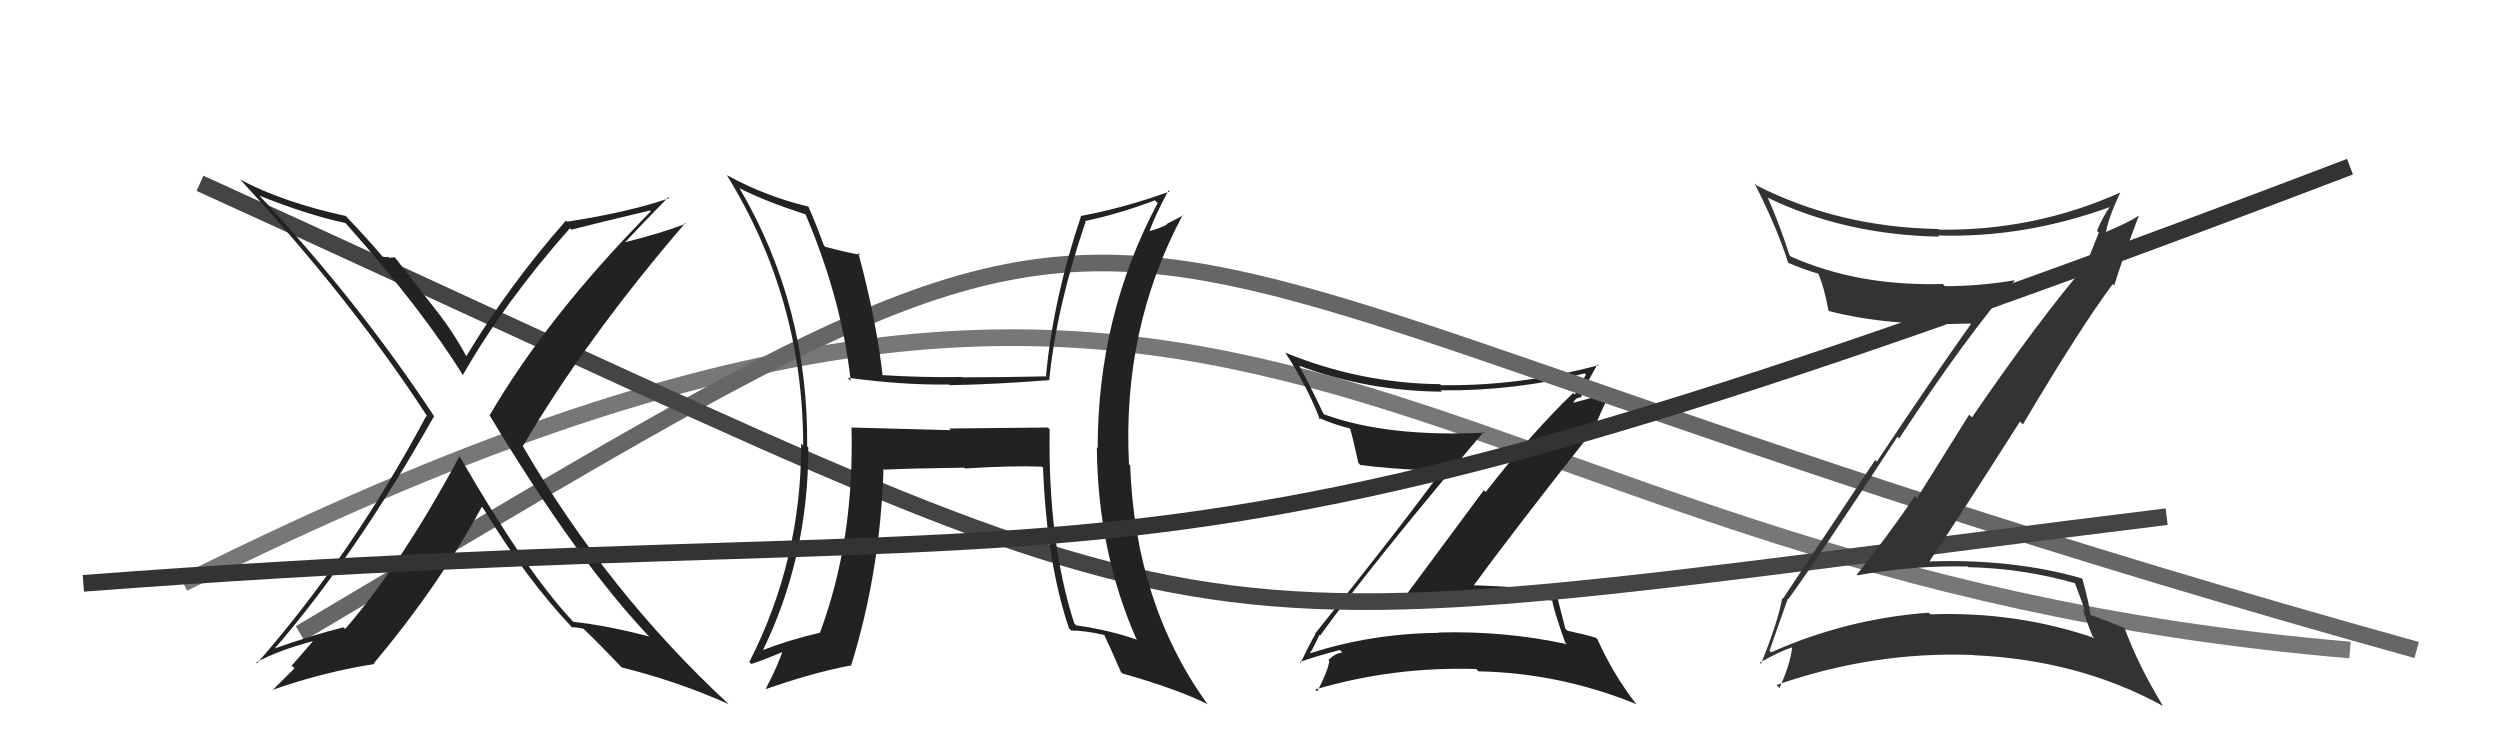
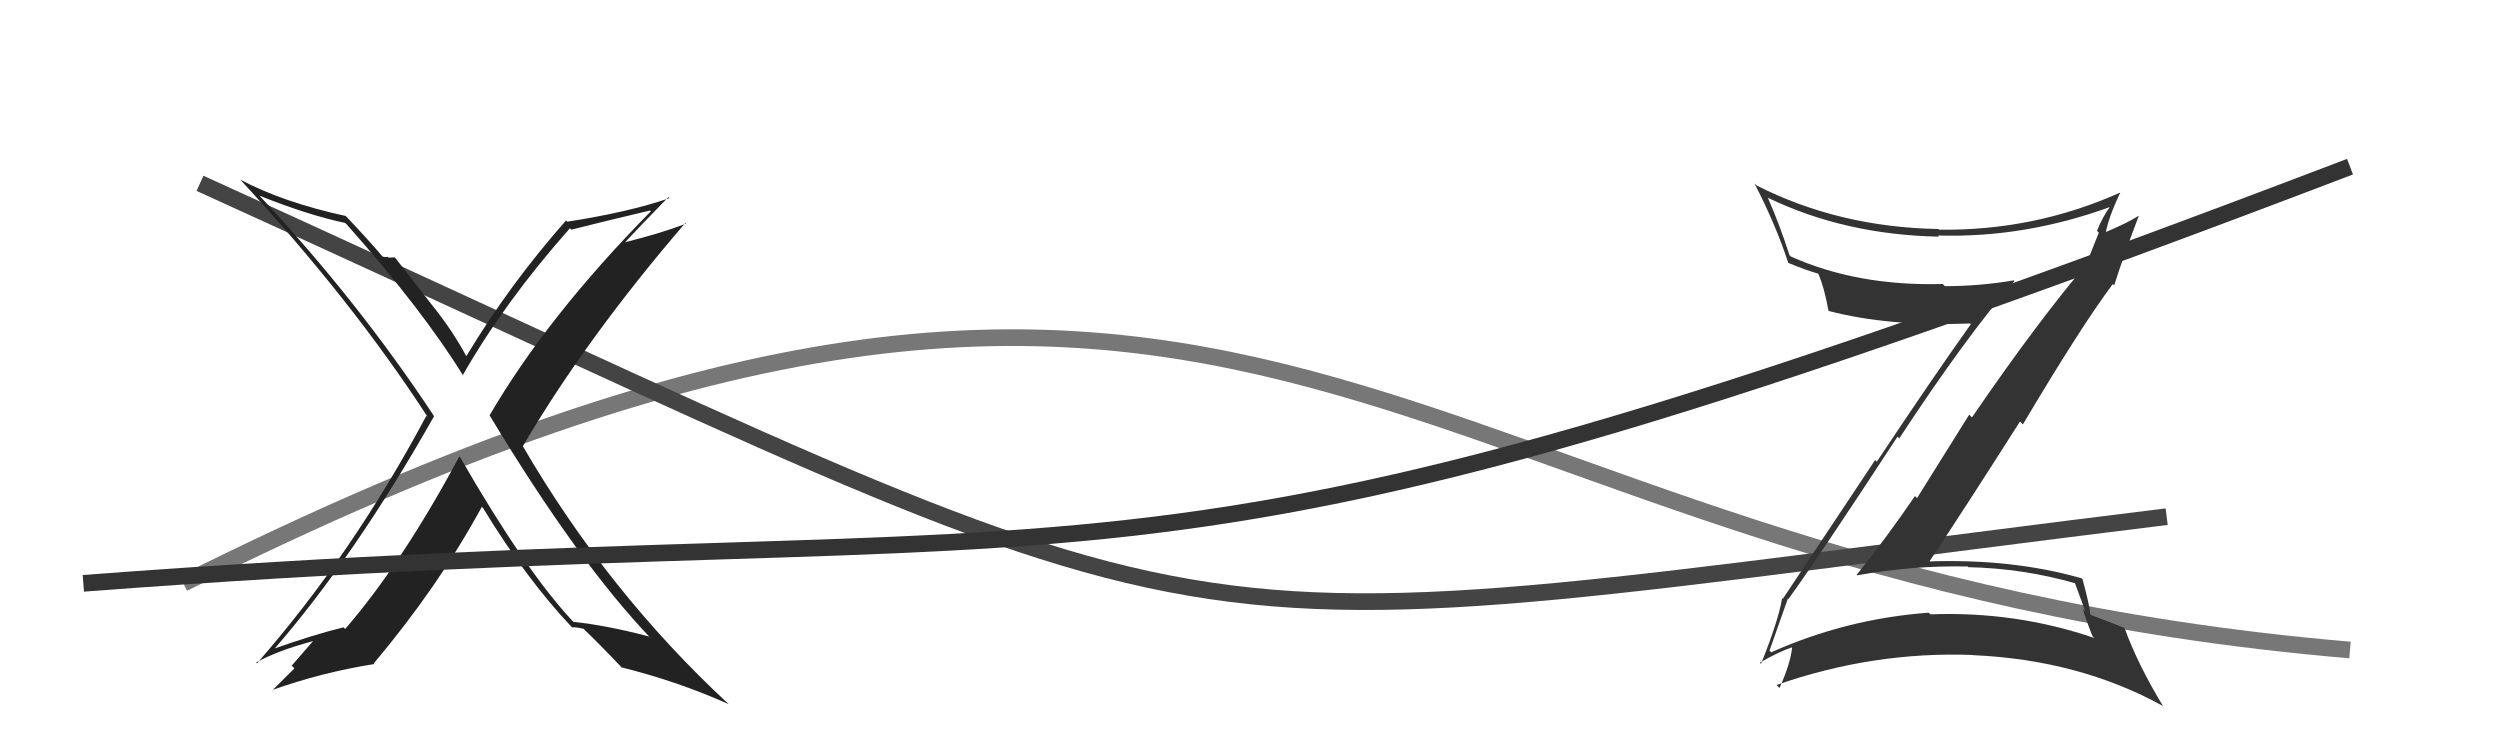
<svg xmlns="http://www.w3.org/2000/svg" width="150" height="44" viewBox="0,0,150,44">
  <path d="M11 35 C77 2,82 34,141 39" stroke="#777" fill="none" />
-   <path fill="#222" d="M79.28 38.20L79.16 38.07L79.21 38.13Q82.33 33.82 89.03 25.90L89.06 25.93L89.08 25.96Q83.24 26.24 79.47 24.87L79.38 24.78L79.39 24.79Q78.72 23.36 77.96 21.95L77.99 21.98L77.94 21.94Q82.06 23.47 86.52 23.50L86.45 23.44L86.43 23.42Q90.90 23.47 95.09 22.40L95.19 22.51L95.16 22.47Q94.76 23.14 94.49 23.68L94.55 23.73L94.39 23.58Q91.96 25.90 89.14 29.52L89.03 29.41L84.30 35.79L84.27 35.76Q86.41 35.47 88.66 35.54L88.79 35.68L88.67 35.55Q90.91 35.66 93.15 36.04L93.16 36.05L93.14 36.03Q93.19 36.53 93.91 38.55L93.90 38.54L94.01 38.65Q90.31 37.84 86.31 37.95L86.25 37.90L86.33 37.97Q82.29 38.01 78.63 39.19L78.68 39.23L78.61 39.16Q78.72 39.04 79.17 38.09ZM77.99 39.72L78.14 39.88L77.99 39.72Q78.79 39.42 80.39 39.00L80.57 39.18L80.54 39.15Q80.12 39.19 79.70 39.60L79.78 39.69L79.76 39.67Q79.64 40.35 79.03 41.49L79.02 41.47L78.91 41.37Q83.58 39.99 88.57 40.14L88.74 40.31L88.71 40.28Q93.61 40.38 98.18 42.25L98.17 42.24L98.16 42.23Q96.76 40.41 95.85 38.36L95.74 38.25L95.76 38.27Q95.11 38.07 94.04 37.84L93.99 37.79L93.92 37.72Q93.75 37.02 93.37 35.57L93.40 35.61L93.33 35.54Q91.80 35.22 88.22 35.11L88.35 35.24L88.35 35.23Q90.75 31.93 95.78 25.57L95.74 25.54L95.74 25.53Q95.99 24.79 96.68 23.46L96.75 23.53L94.35 24.18L94.39 24.23Q94.40 24.07 94.55 23.96L94.53 23.94L94.80 23.83L94.84 23.87Q95.29 22.80 95.86 21.85L95.75 21.74L95.92 21.91Q91.18 23.18 86.46 23.11L86.53 23.18L86.40 23.05Q81.64 23.00 77.14 21.17L77.25 21.28L77.09 21.12Q78.40 23.11 79.20 25.17L79.20 25.17L79.08 25.05Q80.03 25.47 81.10 25.74L81.11 25.75L80.98 25.62Q81.19 26.33 81.50 27.77L81.57 27.85L81.62 27.90Q83.17 28.12 86.49 28.27L86.52 28.31L86.48 28.27Q84.08 31.58 78.91 38.01L78.82 37.93L78.93 38.04Q78.61 38.56 78.04 39.77Z" />
-   <path d="M18 38 C77 3,55 14,145 39" stroke="#666" fill="none" />
  <path d="M12 11 C78 41,65 39,130 31" stroke="#444" fill="none" />
  <path fill="#222" d="M27.67 27.49L27.57 27.40L27.56 27.39Q24.13 33.78 20.71 37.74L20.76 37.79L20.61 37.64Q18.77 38.09 16.33 38.96L16.43 39.05L16.39 39.02Q21.28 33.40 26.04 24.98L26.08 25.03L26.09 25.04Q21.52 18.10 15.54 11.71L15.38 11.55L15.57 11.74Q18.43 12.89 20.72 13.38L20.71 13.38L20.79 13.45Q25.37 18.61 27.81 22.57L27.78 22.54L27.76 22.52Q30.28 18.11 34.20 13.69L34.15 13.65L34.28 13.78Q35.80 13.39 39.00 12.63L39.08 12.71L39.05 12.68Q32.83 18.99 29.37 24.93L29.38 24.94L29.40 24.96Q34.71 33.77 39.09 38.34L38.94 38.19L38.94 38.19Q36.50 37.54 34.41 37.31L34.39 37.29L34.38 37.29Q31.52 34.24 27.60 27.42ZM34.19 37.52L34.24 37.57L34.31 37.64Q34.56 37.62 35.02 37.73L35.10 37.81L34.97 37.69Q35.87 38.54 37.39 40.14L37.29 40.04L37.28 40.04Q40.67 40.88 43.72 42.25L43.68 42.21L43.70 42.23Q36.47 35.53 31.37 26.77L31.56 26.97L31.37 26.77Q35.22 20.23 41.12 13.38L41.11 13.37L41.16 13.42Q39.65 14.00 37.48 14.54L37.53 14.59L37.49 14.55Q38.35 13.62 40.10 11.83L40.21 11.93L40.16 11.89Q37.73 12.73 34.04 13.30L33.99 13.26L33.96 13.23Q30.57 17.07 27.98 21.37L27.95 21.34L27.97 21.36Q27.18 19.88 26.00 18.40L25.99 18.39L23.69 15.44L23.33 15.46L23.26 15.40Q23.18 15.46 22.95 15.39L22.91 15.35L22.94 15.38Q22.18 14.47 20.70 12.91L20.64 12.85L20.75 12.96Q17.01 12.15 14.42 10.78L14.36 10.72L14.38 10.74Q21.09 17.98 25.66 25.02L25.68 25.04L25.58 24.95Q21.17 33.22 15.42 39.80L15.48 39.86L15.37 39.75Q16.64 39.04 18.77 38.47L18.78 38.47L17.50 39.94L17.67 40.10Q17.67 40.10 16.33 41.43L16.15 41.25L16.31 41.41Q19.31 40.34 22.47 39.84L22.40 39.78L22.43 39.80Q26.32 35.17 28.91 30.41L29.02 30.52L28.98 30.48Q31.62 34.80 34.33 37.65Z" />
-   <path fill="#222" d="M62.99 25.77L62.87 25.65L56.95 25.71L57.05 25.81Q54.00 25.72 51.06 25.65L51.13 25.72L51.09 25.68Q51.26 32.43 49.20 37.95L49.28 38.03L49.21 37.96Q47.33 38.39 45.57 39.08L45.72 39.22L45.69 39.19Q48.50 33.52 48.50 26.85L48.43 26.78L48.43 26.78Q48.51 18.37 44.39 11.32L44.34 11.27L44.35 11.28Q45.85 12.06 48.33 12.86L48.20 12.74L48.33 12.86Q50.51 17.97 51.04 22.85L50.91 22.72L50.86 22.66Q54.09 23.11 56.94 23.07L56.93 23.06L56.98 23.11Q59.61 23.07 62.92 22.81L62.94 22.83L62.95 22.84Q63.39 18.40 65.14 13.30L65.20 13.36L65.10 13.26Q67.06 12.86 69.30 12.02L69.44 12.16L69.46 12.18Q65.86 18.94 65.86 26.89L65.86 26.89L65.81 26.84Q65.86 33.10 68.22 38.43L68.15 38.35L68.17 38.37Q66.63 37.82 64.57 37.52L64.57 37.52L64.45 37.39Q62.87 32.46 62.98 25.76ZM64.30 37.85L64.23 37.79L64.27 37.83Q65.16 37.84 66.26 38.10L66.30 38.14L66.25 38.09Q66.61 38.83 67.25 40.31L67.43 40.49L67.35 40.41Q70.70 41.36 72.49 42.27L72.40 42.19L72.39 42.17Q68.11 36.18 67.81 27.92L67.69 27.81L67.74 27.86Q67.32 19.70 70.97 12.89L71.00 12.92L70.00 13.44L70.02 13.47Q69.55 13.72 68.94 13.87L68.90 13.83L68.96 13.89Q69.28 12.98 70.11 11.42L70.24 11.55L70.18 11.49Q67.47 12.47 64.84 12.96L64.88 13.01L64.86 12.98Q63.21 17.85 62.76 22.53L62.74 22.51L62.81 22.58Q60.17 22.64 57.73 22.64L57.77 22.69L57.71 22.62Q55.34 22.66 52.83 22.50L52.82 22.49L52.97 22.64Q52.59 19.22 51.49 15.14L51.56 15.22L51.62 15.28Q50.96 15.19 49.52 14.81L49.53 14.82L49.43 14.72Q48.96 13.42 48.50 12.39L48.58 12.46L48.52 12.40Q45.91 11.77 43.63 10.52L43.62 10.51L43.61 10.51Q48.19 17.94 48.19 26.73L48.09 26.63L48.07 26.61Q48.09 33.59 44.96 39.72L44.98 39.74L45.08 39.84Q45.83 39.60 47.16 39.03L47.09 38.95L47.01 38.88Q46.75 39.79 45.95 41.32L45.90 41.26L45.97 41.34Q48.79 40.35 51.04 39.93L51.08 39.98L51.06 39.96Q52.82 34.29 53.01 28.13L53.03 28.14L53.06 28.18Q54.66 28.10 57.85 28.06L57.88 28.08L57.90 28.11Q60.62 27.93 62.52 28.00L62.66 28.14L62.58 28.07Q62.81 33.78 64.14 37.70Z" />
  <path fill="#333" d="M107.24 35.89L107.28 35.93L107.30 35.95Q109.09 33.48 113.85 26.20L113.94 26.29L113.95 26.31Q118.01 20.13 120.87 16.86L120.83 16.82L120.84 16.82Q118.78 17.17 116.69 17.17L116.72 17.20L116.57 17.04Q111.45 17.18 107.45 15.39L107.33 15.27L107.37 15.31Q106.77 13.45 106.08 11.89L106.12 11.93L106.06 11.86Q110.68 14.09 116.35 14.20L116.30 14.16L116.28 14.13Q121.51 14.29 126.68 12.39L126.57 12.28L126.64 12.34Q126.13 13.05 125.82 13.85L125.93 13.96L125.31 15.51L125.40 15.60Q122.31 19.21 118.32 25.04L118.15 24.88L115.02 29.89L114.90 29.76Q113.23 32.21 111.40 34.49L111.39 34.49L111.43 34.52Q114.75 33.92 118.06 33.99L118.11 34.05L118.09 34.03Q121.40 34.10 124.56 35.01L124.47 34.92L125.12 36.68L124.96 36.52Q125.21 37.33 125.55 38.17L125.71 38.33L125.66 38.28Q120.97 36.67 115.83 36.86L115.76 36.80L115.72 36.76Q110.76 37.13 106.27 39.14L106.21 39.08L106.17 39.04Q106.54 37.97 107.27 35.92ZM105.62 39.79L105.69 39.86L105.59 39.76Q106.75 39.09 107.55 38.83L107.58 38.85L107.53 38.81Q107.45 39.76 106.77 41.28L106.63 41.14L106.59 41.10Q112.40 39.07 118.38 39.30L118.39 39.31L118.39 39.31Q124.75 39.59 129.78 42.36L129.62 42.20L129.78 42.36Q128.27 39.87 127.48 37.70L127.56 37.78L127.45 37.67Q126.98 37.47 125.46 36.90L125.54 36.98L125.42 36.86Q125.36 36.24 124.95 34.75L124.83 34.63L124.90 34.70Q120.72 33.50 115.62 33.69L115.72 33.79L115.71 33.77Q117.66 30.85 121.20 25.29L121.36 25.45L121.37 25.47Q124.86 19.59 126.77 17.04L126.88 17.16L126.85 17.13Q127.30 15.67 128.32 12.97L128.40 13.04L128.31 12.95Q127.69 13.36 126.24 13.97L126.21 13.93L126.33 14.05Q126.49 13.08 127.22 11.55L127.27 11.61L127.22 11.55Q122.06 13.86 116.35 13.78L116.27 13.70L116.31 13.74Q110.35 13.64 105.40 11.13L105.33 11.06L105.27 11.01Q106.56 13.51 107.29 15.76L107.29 15.76L107.29 15.77Q108.29 16.19 109.09 16.42L109.02 16.35L109.10 16.43Q109.44 17.19 109.71 18.64L109.71 18.64L109.73 18.66Q113.34 19.60 118.21 19.41L118.28 19.48L118.25 19.45Q115.92 22.72 112.61 27.70L112.51 27.60L106.97 35.93L106.93 35.89Q106.69 37.28 105.66 39.83Z" />
  <path d="M5 35 C71 30,65 39,141 10" stroke="#333" fill="none" />
</svg>